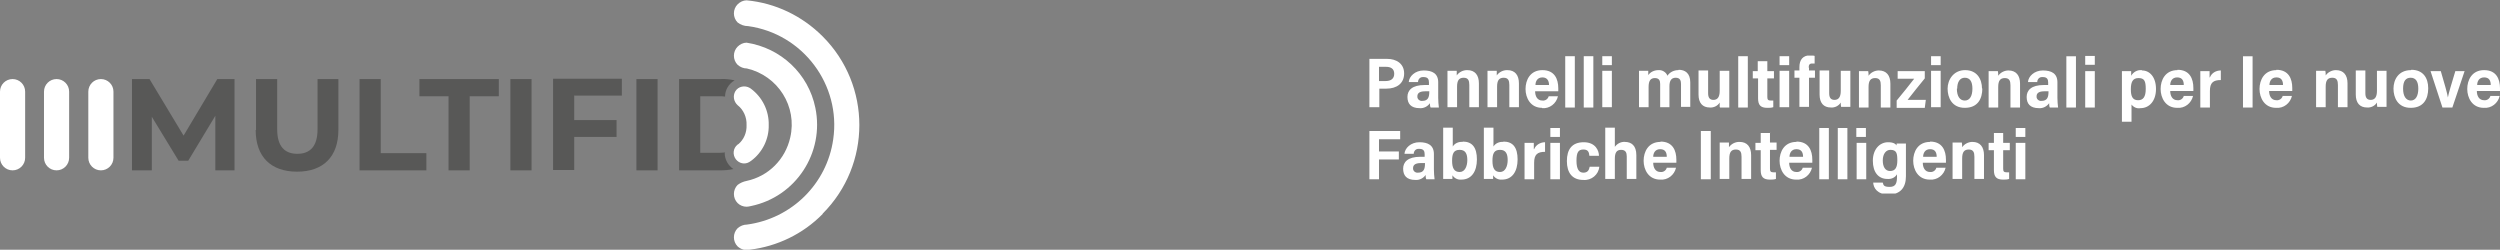
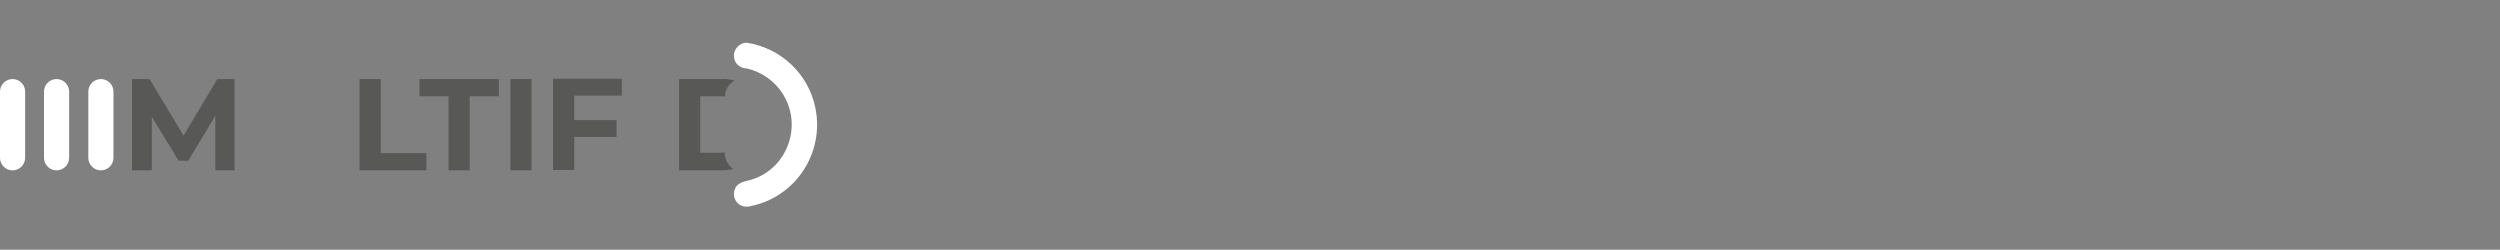
<svg xmlns="http://www.w3.org/2000/svg" version="1.1" viewBox="0 0 755.8 75.5">
  <rect x="0" y="0" width="755.8" height="75.5" fill="#808080" stroke="none" />
  <defs>
    <style>
      .cls-1 {
        fill: none;
      }

      .cls-2 {
        fill: #fff;
      }

      .cls-3 {
        fill: #585857;
      }

      .cls-4 {
        clip-path: url(#clippath);
      }
    </style>
    <clipPath id="clippath">
      <rect class="cls-1" x="414" y="16.8" width="341.8" height="41.7" />
    </clipPath>
  </defs>
  <g>
    <g id="Livello_1">
      <g id="Raggruppa_262">
        <path id="Tracciato_1" class="cls-3" d="M65.1,51.5v-16.5s-8.2,13.6-8.2,13.6h-2.9l-8.1-13.3v16.2h-6v-27.6h5.3l10.3,17.1,10.2-17.1h5.2v27.6c0,0-5.9,0-5.9,0Z" />
-         <path id="Tracciato_2" class="cls-3" d="M77.4,39.3v-15.4h6.4v15.2c0,5.2,2.3,7.4,6.1,7.4s6.1-2.2,6.1-7.4v-15.2h6.3v15.4c0,8.1-4.6,12.6-12.5,12.6s-12.5-4.5-12.5-12.6" />
        <path id="Tracciato_3" class="cls-3" d="M108.7,23.9h6.4v22.4h13.8v5.2h-20.2v-27.6Z" />
        <path id="Tracciato_4" class="cls-3" d="M135.6,29.1h-8.8v-5.2h24v5.2h-8.8v22.4h-6.4v-22.4Z" />
        <rect id="Rettangolo_3" class="cls-3" x="154.3" y="23.9" width="6.4" height="27.6" />
        <path id="Tracciato_5" class="cls-3" d="M173.6,29v7.3h12.8v5.1h-12.8v10h-6.4v-27.6h20.8v5.1h-14.5Z" />
-         <rect id="Rettangolo_4" class="cls-3" x="192.4" y="23.9" width="6.4" height="27.6" />
        <path id="Tracciato_6" class="cls-2" d="M30.5,23.9h0c-2.1,0-3.8,1.7-3.8,3.8h0v20c0,2.1,1.7,3.8,3.8,3.8,2.1,0,3.8-1.7,3.8-3.8v-20c0-2.1-1.7-3.8-3.8-3.8h0" />
        <path id="Tracciato_7" class="cls-2" d="M17.1,23.9h0c-2.1,0-3.8,1.7-3.8,3.8h0v20c0,2.1,1.7,3.8,3.8,3.8s3.8-1.7,3.8-3.8v-20c0-2.1-1.7-3.8-3.8-3.8h0" />
        <path id="Tracciato_8" class="cls-2" d="M3.8,23.9h0C1.7,23.9,0,25.6,0,27.7H0v20c0,2.1,1.7,3.8,3.8,3.8,2.1,0,3.8-1.7,3.8-3.8h0v-20c0-2.1-1.7-3.8-3.8-3.8h0" />
-         <path id="Tracciato_9" class="cls-2" d="M248.7,64.6c14.8-14.8,14.8-38.8,0-53.6-6.2-6.2-14.3-10.1-23-10.9-1,0-2,.5-2.7,1.2-1.5,1.5-1.5,4,0,5.5.9.7,2,1.1,3.2,1.1,16.5,2.3,28.1,17.7,25.7,34.2-1.9,13.5-12.6,24-26.1,25.8-1,0-2,.4-2.8,1.1-1.5,1.5-1.5,4,0,5.5,1,.9,2.3,1.3,3.6,1,8.4-1,16.2-4.8,22.1-10.8" />
        <path id="Tracciato_10" class="cls-2" d="M227,62.3c13.6-2.8,22.3-16.1,19.5-29.7-2.1-10.3-10.4-18.1-20.8-19.7-1,0-2,.5-2.7,1.2-1.5,1.5-1.5,4,0,5.5,0,0,0,0,0,0,.8.7,1.8,1.1,2.8,1.1,9.4,2.2,15.3,11.5,13.1,20.9-1.5,6.6-6.6,11.7-13.2,13.1-1,.2-1.9.6-2.7,1.2-1.5,1.5-1.5,4,0,5.5.7.7,1.7,1.1,2.7,1.1.4,0,.9-.1,1.3-.2" />
        <path id="Tracciato_11" class="cls-3" d="M219.2,46.2s0-.1,0-.1c-.6,0-1.1.1-1.7.1h-5.8v-17.1h5.8c.6,0,1.1,0,1.7.1,0-2,1.1-3.9,2.9-4.9-1.4-.3-2.8-.5-4.3-.4h-12.5v27.6h12.5c1.3,0,2.6-.1,3.9-.4-1.6-1.1-2.6-2.9-2.6-4.8" />
-         <path id="Tracciato_12" class="cls-2" d="M227,26.8c0,0-.2-.1-.3-.2-1.5-.9-3.5-.5-4.4,1-.8,1.4-.5,3.1.7,4.2h0c1.8,1.4,2.8,3.7,2.7,6,.1,2.2-.8,4.4-2.5,5.8,0,0-.1,0-.2.1-1.4,1.1-1.6,3.1-.5,4.5,1,1.2,2.6,1.6,4,.8.2-.1.4-.3.6-.4,3.4-2.5,5.4-6.6,5.3-10.8.1-4.3-1.9-8.4-5.4-11" />
      </g>
      <g id="Raggruppa_263">
        <g class="cls-4">
          <g id="Raggruppa_3">
-             <path id="Tracciato_13" class="cls-2" d="M455.6,21.2c-1.2,0-2.4.6-3.1,1.6,0-.5,0-1,0-1.4h-2.8c0,.5,0,1.2,0,3.4v7.6h2.9v-6.2c0-1.9.6-2.7,2-2.7,1.4,0,1.7.9,1.7,2.2v6.7h2.9v-7.2c0-2.5-1.2-4-3.5-4M454.5,42.9c-1.2-.1-2.4.4-3,1.4v-5.7h-2.9v12.1c0,1.1,0,2.6,0,3.4h2.8c0-.4,0-.7,0-1.1.6.9,1.6,1.4,2.7,1.3,3.1,0,4.7-2.5,4.7-6.1s-1.4-5.4-4.3-5.4M453.5,52c-1.7,0-2.3-1.2-2.3-3.4s.5-3.3,2.3-3.3,2.3,1.3,2.3,3.1-.7,3.6-2.3,3.6M721.5,21.4h-2.9v6.1c0,1.9-.7,2.7-1.9,2.7s-1.6-.8-1.6-2v-6.9h-2.9v7.3c0,2.5,1.2,3.9,3.4,3.9,1.2.1,2.4-.5,3-1.5,0,.4,0,.9.1,1.3h2.8c0-.6,0-1.7,0-3.3v-7.8ZM728.9,21.2c-3.8,0-5.3,2.9-5.3,5.6s1.3,5.8,5.2,5.8,5.3-2.7,5.3-5.9-1.6-5.6-5.1-5.6M728.9,30.4c-1.5,0-2.4-1.3-2.4-3.6s.8-3.3,2.3-3.3,2.3,1.1,2.3,3.3-.8,3.6-2.3,3.6M442.2,42.9c-1.2-.1-2.4.4-3,1.4v-5.7h-2.9v12.1c0,1.1,0,2.6,0,3.4h2.8c0-.4,0-.7,0-1.1.6.9,1.6,1.4,2.7,1.3,3.1,0,4.7-2.5,4.7-6.1s-1.4-5.4-4.3-5.4M441.3,52c-1.7,0-2.3-1.2-2.3-3.4s.5-3.3,2.3-3.3,2.3,1.3,2.3,3.1-.7,3.6-2.3,3.6M502,42.9c-3.7,0-5.1,3-5.1,5.7s1.5,5.7,5,5.7c2.3.2,4.3-1.4,4.8-3.6h-2.8c-.2.8-1,1.4-1.9,1.3-1.6,0-2.2-1.4-2.2-2.8h7c0-.2,0-.7,0-.9,0-2.8-1.1-5.5-4.8-5.5M499.8,47.4c0-1,.5-2.3,2.1-2.3s2,1.1,2,2.3h-4.1ZM443.5,21.2c-1.2,0-2.4.6-3.1,1.6,0-.5,0-.9,0-1.4h-2.8c0,.5,0,1.2,0,3.4v7.6h2.9v-6.2c0-1.9.6-2.7,2-2.7s1.7.9,1.7,2.2v6.7h2.9v-7.2c0-2.5-1.2-4-3.5-4M487.3,21.4h-2.9v11h2.9v-11ZM476.1,17h-2.9v15.5h2.9v-15.5ZM468.7,41.4h2.9v-2.7h-2.9v2.7ZM478.7,52.2c-1.3,0-2.1-1-2.1-3.6s.6-3.4,2.1-3.4,1.7.9,1.8,1.9h2.9c0-1.5-1-4.1-4.6-4.1s-5.1,2.2-5.1,5.7,1.6,5.7,5,5.7c2.4.2,4.6-1.6,4.8-4,0,0,0,0,0,0h-2.9c-.2,1-.6,1.8-1.9,1.8M491.3,42.9c-1.2-.1-2.4.5-3.1,1.5v-5.8h-2.9v15.5h2.9v-6.1c0-1.8.5-2.7,1.9-2.7s1.7.9,1.7,2v6.8h2.9v-7.2c0-2.9-1.5-4-3.5-4M463.7,45.1c0-.6,0-1.3,0-1.9h-2.8c0,.8,0,1.9,0,3.7v7.3h2.9v-5c0-2.5,1-3.3,3.3-3.3v-2.9c-1.4,0-2.8.8-3.3,2.1M468.7,54.2h2.9v-11h-2.9v11ZM582.2,30.2h-5.5c1.6-2.1,3.6-4.5,5.2-6.5v-2.2h-8.2v2.3h5c-1.6,2.1-3.5,4.4-5.3,6.6v2.2h8.5l.3-2.3ZM528.4,17h-2.9v15.5h2.9v-15.5ZM540.9,17h-2.9v2.7h2.9v-2.7ZM487.3,17h-2.9v2.7h2.9v-2.7ZM507.4,21.2c-1.3,0-2.6.6-3.3,1.7-.4-1.1-1.6-1.8-2.7-1.7-1.2,0-2.4.5-3.1,1.5,0-.4,0-.9,0-1.3h-2.8c0,.5,0,1.2,0,3.4v7.6h2.9v-6.1c0-1.9.6-2.7,1.9-2.7s1.6.8,1.6,1.8v7h2.8v-6.3c0-1.6.5-2.6,1.9-2.6s1.6,1,1.6,1.9v6.9h2.8v-7.4c0-2.8-1.6-3.8-3.5-3.8M586.7,17h-2.9v2.7h2.9v-2.7ZM481.7,17h-2.9v15.5h2.9v-15.5ZM586.7,21.4h-2.9v11h2.9v-11ZM434.8,24.9c0-2.7-1.8-3.6-4.4-3.6s-4.4,1.8-4.5,3.5h2.8c0-.8.6-1.5,1.4-1.5,0,0,.2,0,.3,0,1.3,0,1.6.7,1.6,1.6v.8h-1.3c-3.8,0-5.2,1.6-5.2,3.6s1,3.4,3.7,3.4c1.2.1,2.4-.5,3.1-1.5,0,.4,0,.9.2,1.3h2.5c-.1-.9-.2-1.9-.2-2.9v-4.7ZM432.1,27.8c0,1.6-.4,2.7-2.1,2.7-.7.1-1.4-.4-1.5-1.1,0,0,0-.2,0-.3,0-.7.4-1.5,2.3-1.5h1.3v.2ZM414,54.2h2.9v-6h6v-2.4h-6v-3.7h6.4v-2.5h-9.3v14.6ZM433.5,46.6c0-2.7-1.8-3.6-4.4-3.6s-4.4,1.8-4.5,3.5h2.8c0-.8.6-1.5,1.4-1.5,0,0,.2,0,.3,0,1.3,0,1.6.7,1.6,1.6v.8h-1.3c-3.8,0-5.2,1.6-5.2,3.6s1,3.4,3.7,3.4c1.2.1,2.4-.5,3.1-1.5,0,.4,0,.9.2,1.3h2.5c-.1-.9-.2-1.9-.2-2.9v-4.7ZM430.8,49.5c0,1.6-.4,2.7-2.1,2.7-.7.1-1.4-.4-1.5-1.1,0,0,0-.2,0-.3,0-.7.4-1.5,2.3-1.5h1.3v.2ZM740.1,29.7h0c-.3-1.8-1.1-4.4-2.2-8.2h-3.1l3.6,11h3l3.7-11h-2.8c-1.1,3.7-2,6.5-2.3,8.2M417,26.8h2.1c3.2,0,5.4-1.6,5.4-4.6s-2.4-4.4-5.1-4.4h-5.4v14.6h3v-5.6ZM417,20.2h2c1.5,0,2.5.6,2.5,2.1s-1,2.2-2.6,2.2h-2v-4.3ZM755.8,26.7c0-2.8-1.1-5.5-4.8-5.5s-5.1,3-5.1,5.7,1.5,5.7,5,5.7c2.3.2,4.3-1.4,4.8-3.6h-2.8c-.2.8-1,1.4-1.9,1.3-1.6,0-2.2-1.4-2.2-2.8h7c0-.2,0-.7,0-.9M748.9,25.7c0-1,.5-2.3,2.1-2.3s2,1.1,2,2.3h-4.1ZM466.2,32.7c2.3.2,4.3-1.4,4.8-3.6h-2.8c-.2.8-1,1.4-1.9,1.3-1.6,0-2.2-1.4-2.2-2.8h7c0-.2,0-.7,0-.9,0-2.8-1.1-5.5-4.8-5.5s-5.1,3-5.1,5.7,1.5,5.7,5,5.7M466.3,23.4c1.5,0,2,1.1,2,2.3h-4.1c0-1,.5-2.3,2.1-2.3M599.2,26.8c0-3-1.6-5.6-5.1-5.6s-5.3,2.9-5.3,5.6,1.3,5.8,5.2,5.8,5.3-2.7,5.3-5.9M591.7,26.8c0-2,.8-3.3,2.3-3.3s2.3,1.1,2.3,3.3-.8,3.6-2.3,3.6-2.4-1.3-2.4-3.6M573.5,44.2c-.3-.6-.9-1.2-2.7-1.2-2.5,0-4.6,2.1-4.6,5.6s1.7,5.5,4.4,5.5c1.2.1,2.3-.4,2.9-1.4v.7c0,2-.4,3.1-2.2,3.1s-1.9-.5-2.1-1.3h-2.9c.1,1.6,1.2,3.6,4.7,3.6s5.2-2.1,5.2-5.5v-6.6c0-1.5,0-2.8,0-3.3h-2.8c0,.3-.1.7-.1,1M571.4,51.7c-1.4,0-2.2-1.2-2.2-3.2s1-3.2,2.3-3.2c1.9,0,2.1,1.1,2.1,3.2s-.6,3.2-2.2,3.2M610.7,32.5v-7.2c0-2.5-1.2-4-3.5-4-1.2,0-2.4.6-3.1,1.6,0-.5,0-1-.1-1.4h-2.8c0,.5,0,1.2,0,3.4v7.6h2.9v-6.2c0-1.9.6-2.7,2-2.7s1.7.9,1.7,2.2v6.7h2.9ZM596.3,42.9c-1.2,0-2.4.6-3.1,1.6,0-.5,0-1-.1-1.4h-2.8c0,.5,0,1.2,0,3.4v7.6h2.9v-6.2c0-1.9.6-2.7,2-2.7s1.7.9,1.7,2.2v6.7h2.9v-7.2c0-2.5-1.2-4-3.5-4M583.5,42.9c-3.7,0-5.1,3-5.1,5.7s1.5,5.7,5,5.7c2.3.2,4.3-1.4,4.8-3.6h-2.8c-.2.8-1,1.4-1.9,1.3-1.6,0-2.2-1.4-2.2-2.8h7c0-.2,0-.7,0-.9,0-2.8-1.1-5.5-4.8-5.5M581.4,47.4c0-1,.5-2.3,2.1-2.3s2,1.1,2,2.3h-4.1ZM609.4,54.2h2.9v-11h-2.9v11ZM678.1,32.5h2.9v-15.5h-2.9v15.5ZM647.5,21.2c-1.3-.1-2.5.5-3.2,1.7,0-.5,0-1.1,0-1.4h-2.8c0,.7,0,1.7,0,3.2v12.1h2.9v-5.2c.6.8,1.6,1.3,2.7,1.1,2.7,0,4.7-2.2,4.7-5.8s-1.9-5.6-4.2-5.6M646.4,30.3c-1.7,0-2.2-1.2-2.2-3.3s.5-3.4,2.3-3.4,2.2.9,2.2,3.3-.8,3.4-2.3,3.4M605.7,40.2h-2.9v3h-1.6v2.2h1.6v6c0,2,.7,2.9,2.8,2.9.6,0,1.2,0,1.8-.2v-2c-.2,0-.4,0-.7,0-.9,0-1.1-.3-1.1-1.1v-5.6h2v-2.2h-2v-3ZM630.4,19.6h2.9v-2.7h-2.9v2.7ZM630.4,32.5h2.9v-11h-2.9v11ZM658.3,21.2c-3.7,0-5.1,3-5.1,5.7s1.5,5.7,5,5.7c2.3.2,4.3-1.4,4.8-3.6h-2.8c-.2.8-1,1.4-1.9,1.3-1.6,0-2.2-1.4-2.2-2.8h7c0-.2,0-.7,0-.9,0-2.8-1.1-5.5-4.8-5.5M656.1,25.7c0-1,.5-2.3,2.1-2.3s2,1.1,2,2.3h-4.1ZM622,24.9c0-2.7-1.8-3.6-4.4-3.6s-4.4,1.8-4.5,3.5h2.8c0-.8.6-1.5,1.4-1.5,0,0,.2,0,.3,0,1.3,0,1.6.7,1.6,1.6v.8h-1.3c-3.8,0-5.2,1.6-5.2,3.6s1,3.4,3.7,3.4c1.2.1,2.4-.5,3.1-1.5,0,.4,0,.9.2,1.3h2.5c-.1-.9-.2-1.9-.2-2.9v-4.8ZM619.3,27.8c0,1.6-.4,2.7-2.1,2.7-.7.1-1.4-.4-1.5-1.1,0,0,0-.2,0-.3,0-.7.4-1.5,2.3-1.5h1.3v.2ZM624.7,32.5h2.9v-15.5h-2.9v15.5ZM668,23.4c0-.6,0-1.3,0-1.9h-2.8c0,.8,0,1.9,0,3.7v7.3h2.9v-5c0-2.5,1-3.3,3.3-3.3v-2.9c-1.5,0-2.8.8-3.3,2.1M609.4,41.4h2.9v-2.7h-2.9v2.7ZM568.6,25.8v6.7h2.9v-7.2c0-2.5-1.2-4-3.5-4-1.2,0-2.4.6-3.1,1.6,0-.5,0-1-.1-1.4h-2.8c0,.5,0,1.2,0,3.4v7.6h2.9v-6.2c0-1.9.6-2.7,2-2.7s1.7.9,1.7,2.2M540.9,21.4h-2.9v11h2.9v-11ZM535.2,40.2h-2.9v3h-1.6v2.2h1.6v6c0,2,.7,2.9,2.8,2.9.6,0,1.2,0,1.8-.2v-2c-.2,0-.4,0-.7,0-.9,0-1.1-.3-1.1-1.1v-5.7h2v-2.2h-2v-3ZM706.2,21.2c-1.2,0-2.4.6-3.1,1.6,0-.5,0-1-.1-1.4h-2.8c0,.5,0,1.2,0,3.4v7.6h2.9v-6.2c0-1.9.6-2.7,2-2.7s1.7.9,1.7,2.2v6.7h2.9v-7.2c0-2.5-1.2-4-3.5-4M543.1,42.9c-3.7,0-5.1,3-5.1,5.7s1.5,5.7,5,5.7c2.3.2,4.3-1.4,4.8-3.6h-2.8c-.2.8-1,1.4-1.9,1.3-1.6,0-2.2-1.4-2.2-2.8h7c0-.2,0-.7,0-.9,0-2.8-1.1-5.5-4.8-5.5M541,47.4c0-1,.5-2.3,2.1-2.3s2,1.1,2,2.3h-4.1ZM520,32.5h2.8c0-.6,0-1.7,0-3.3v-7.8h-2.9v6.1c0,1.9-.7,2.7-1.9,2.7s-1.6-.8-1.6-2v-6.9h-2.9v7.3c0,2.5,1.2,3.9,3.4,3.9,1.2.1,2.4-.5,3-1.5,0,.4,0,.9,0,1.3M525.8,42.9c-1.2,0-2.4.6-3.1,1.6,0-.5,0-1,0-1.4h-2.8c0,.5,0,1.2,0,3.4v7.6h2.9v-6.2c0-1.9.6-2.7,2-2.7s1.7.9,1.7,2.2v6.7h2.9v-7.2c0-2.5-1.2-4-3.5-4M531.5,29.7c0,2,.7,2.9,2.8,2.9.6,0,1.2,0,1.8-.2v-2c-.2,0-.4,0-.7,0-.9,0-1.1-.3-1.1-1.1v-5.6h2v-2.2h-2v-3h-2.9v3h-1.5v2.2h1.6v6ZM550,54.2h2.9v-15.5h-2.9v15.5ZM561.2,41.4h2.9v-2.7h-2.9v2.7ZM514.2,54.2h3v-14.6h-3v14.6ZM561.3,54.2h2.9v-11h-2.9v11ZM555.6,54.2h2.9v-15.5h-2.9v15.5ZM688.2,21.2c-3.7,0-5.1,3-5.1,5.7s1.5,5.7,5,5.7c2.3.2,4.3-1.4,4.8-3.6h-2.8c-.2.8-1,1.4-1.9,1.3-1.6,0-2.2-1.4-2.2-2.8h7c0-.2,0-.7,0-.9,0-2.8-1.1-5.5-4.8-5.5M686.1,25.7c0-1,.5-2.3,2.1-2.3s2,1.1,2,2.3h-4.1ZM546.8,20.5c0-.8.2-1.3,1-1.3.3,0,.5,0,.8,0v-2.3c-.4-.1-.8-.2-1.2-.2-2.4,0-3.4,1.4-3.4,3.6v1h-1.5v2.2h1.5v8.8h2.9v-8.8h1.8v-2.2h-1.8v-.9ZM559.4,21.4h-2.9v6.1c0,1.9-.7,2.7-1.9,2.7s-1.6-.8-1.6-2v-6.9h-2.9v7.3c0,2.5,1.2,3.9,3.4,3.9,1.2.1,2.4-.5,3-1.5,0,.4,0,.9.1,1.3h2.8c0-.6,0-1.7,0-3.3v-7.8Z" />
-           </g>
+             </g>
        </g>
      </g>
    </g>
  </g>
</svg>